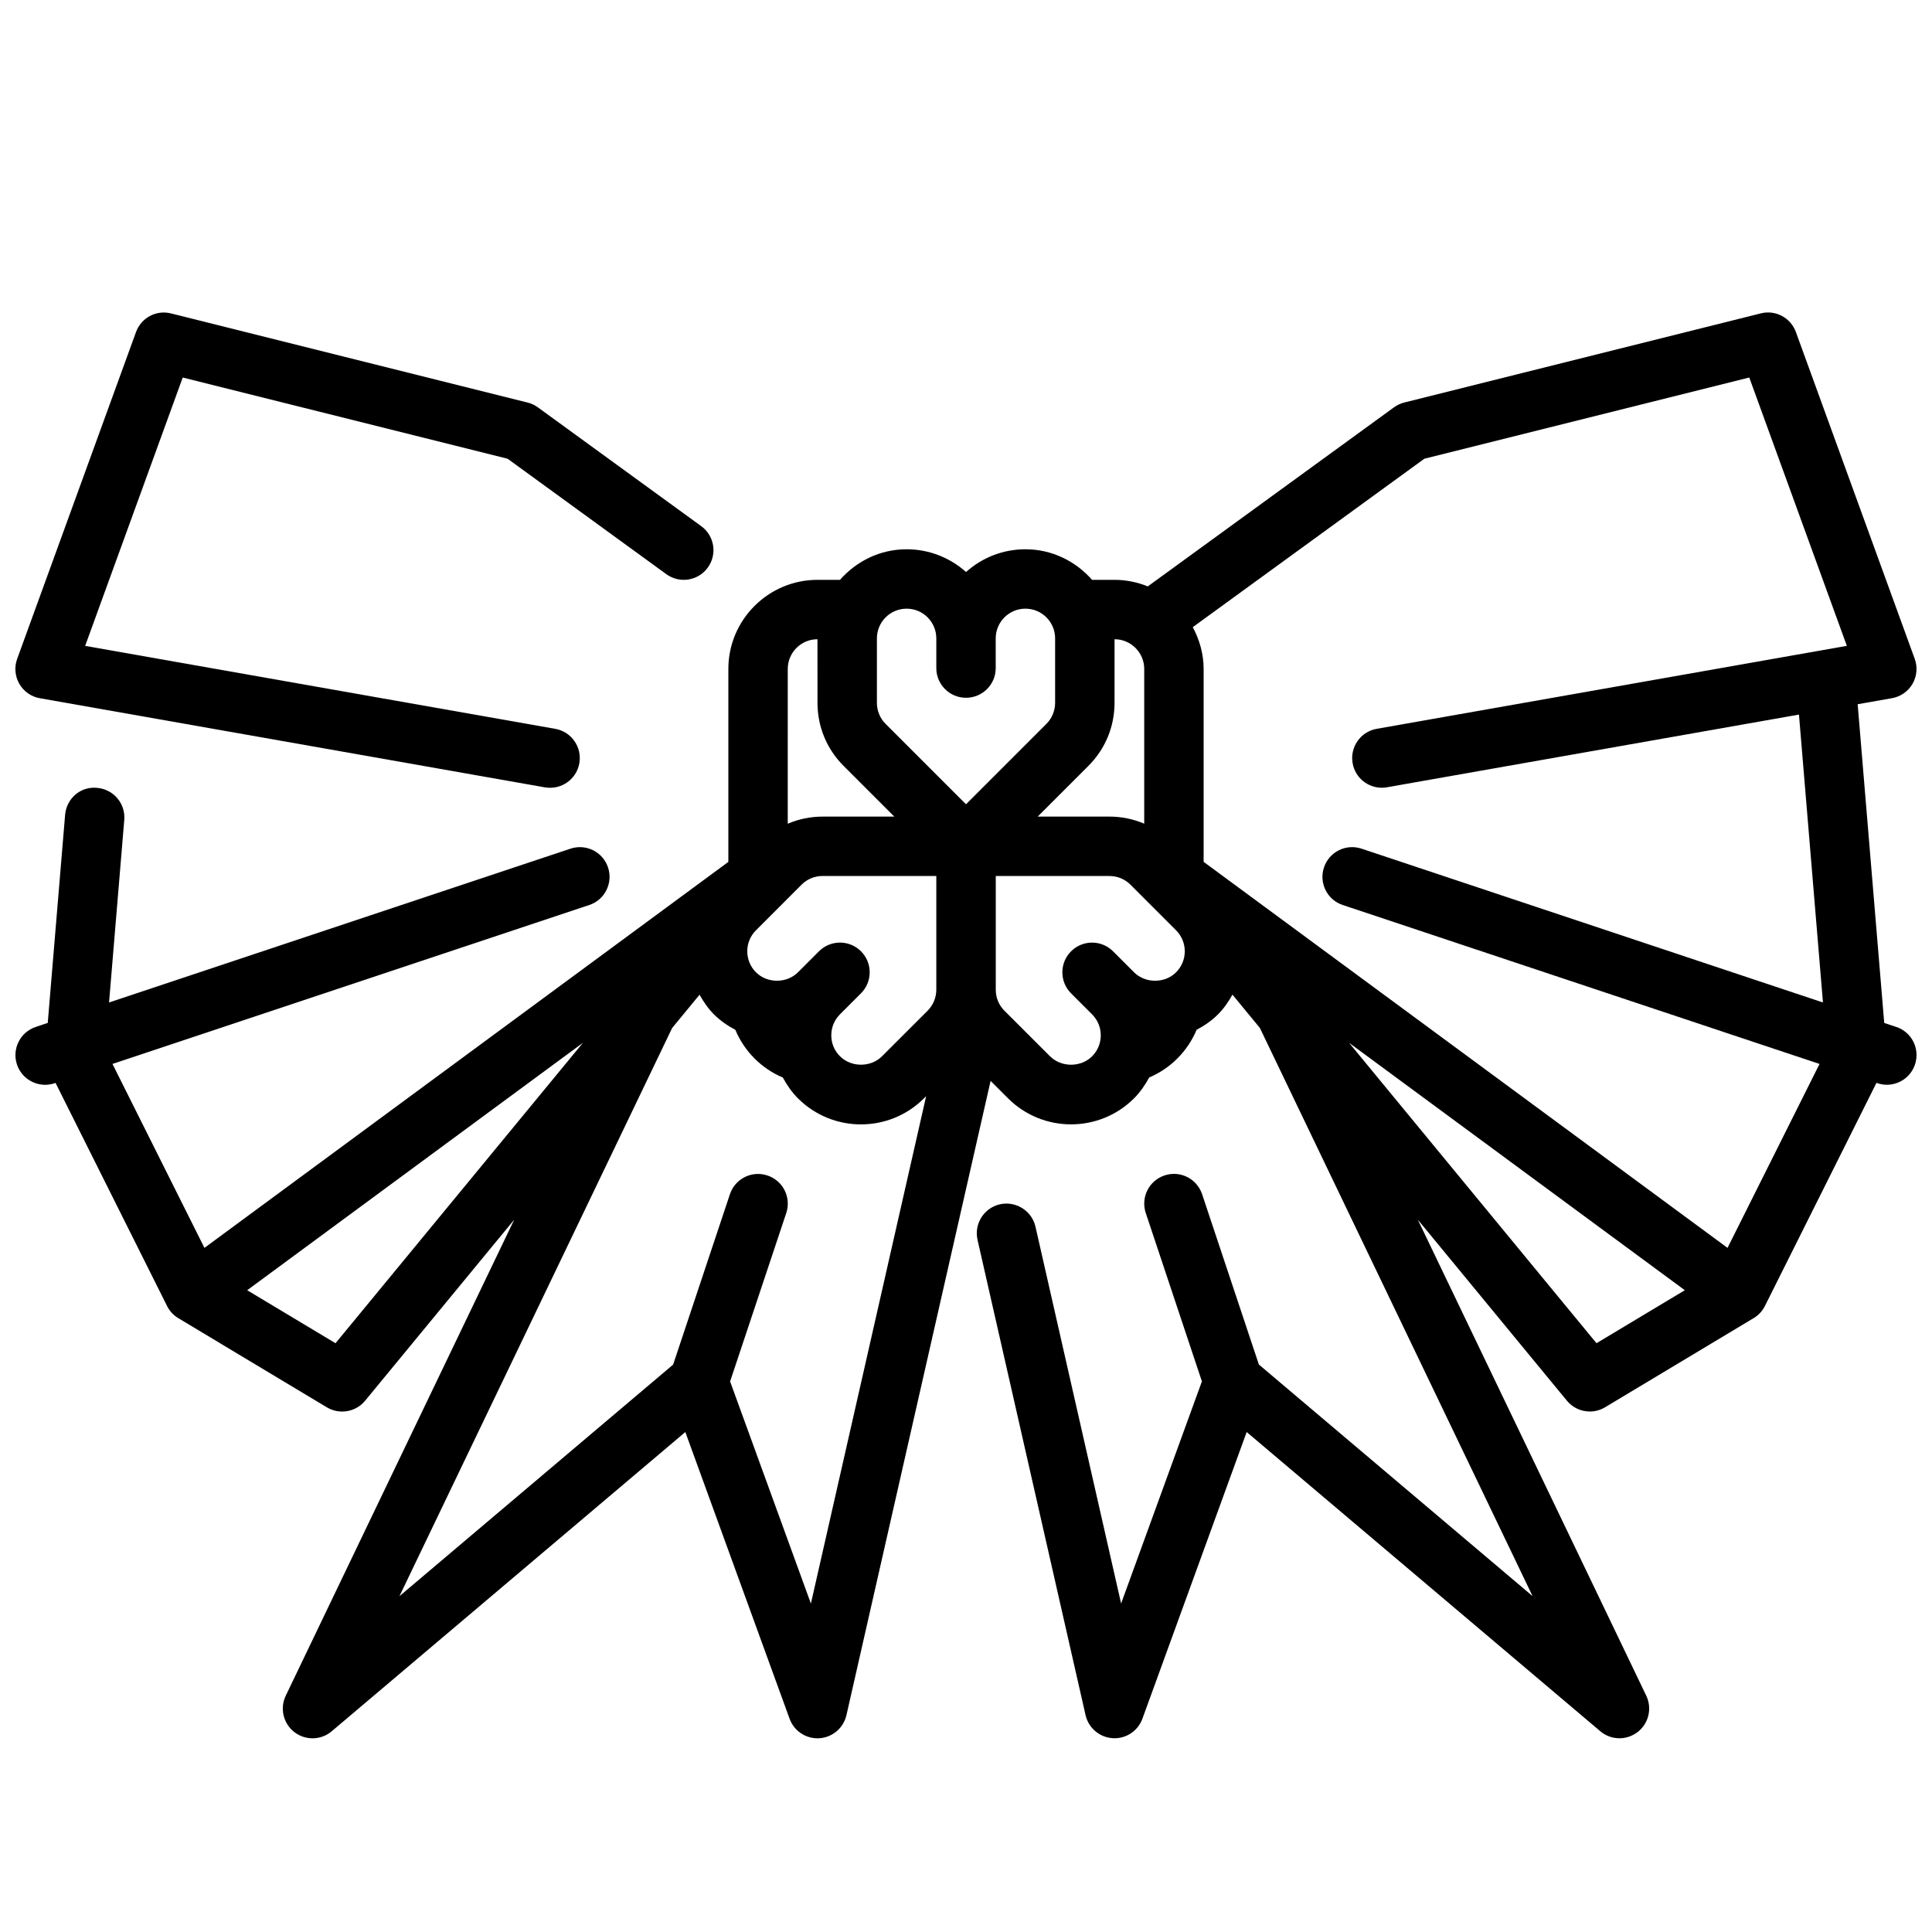
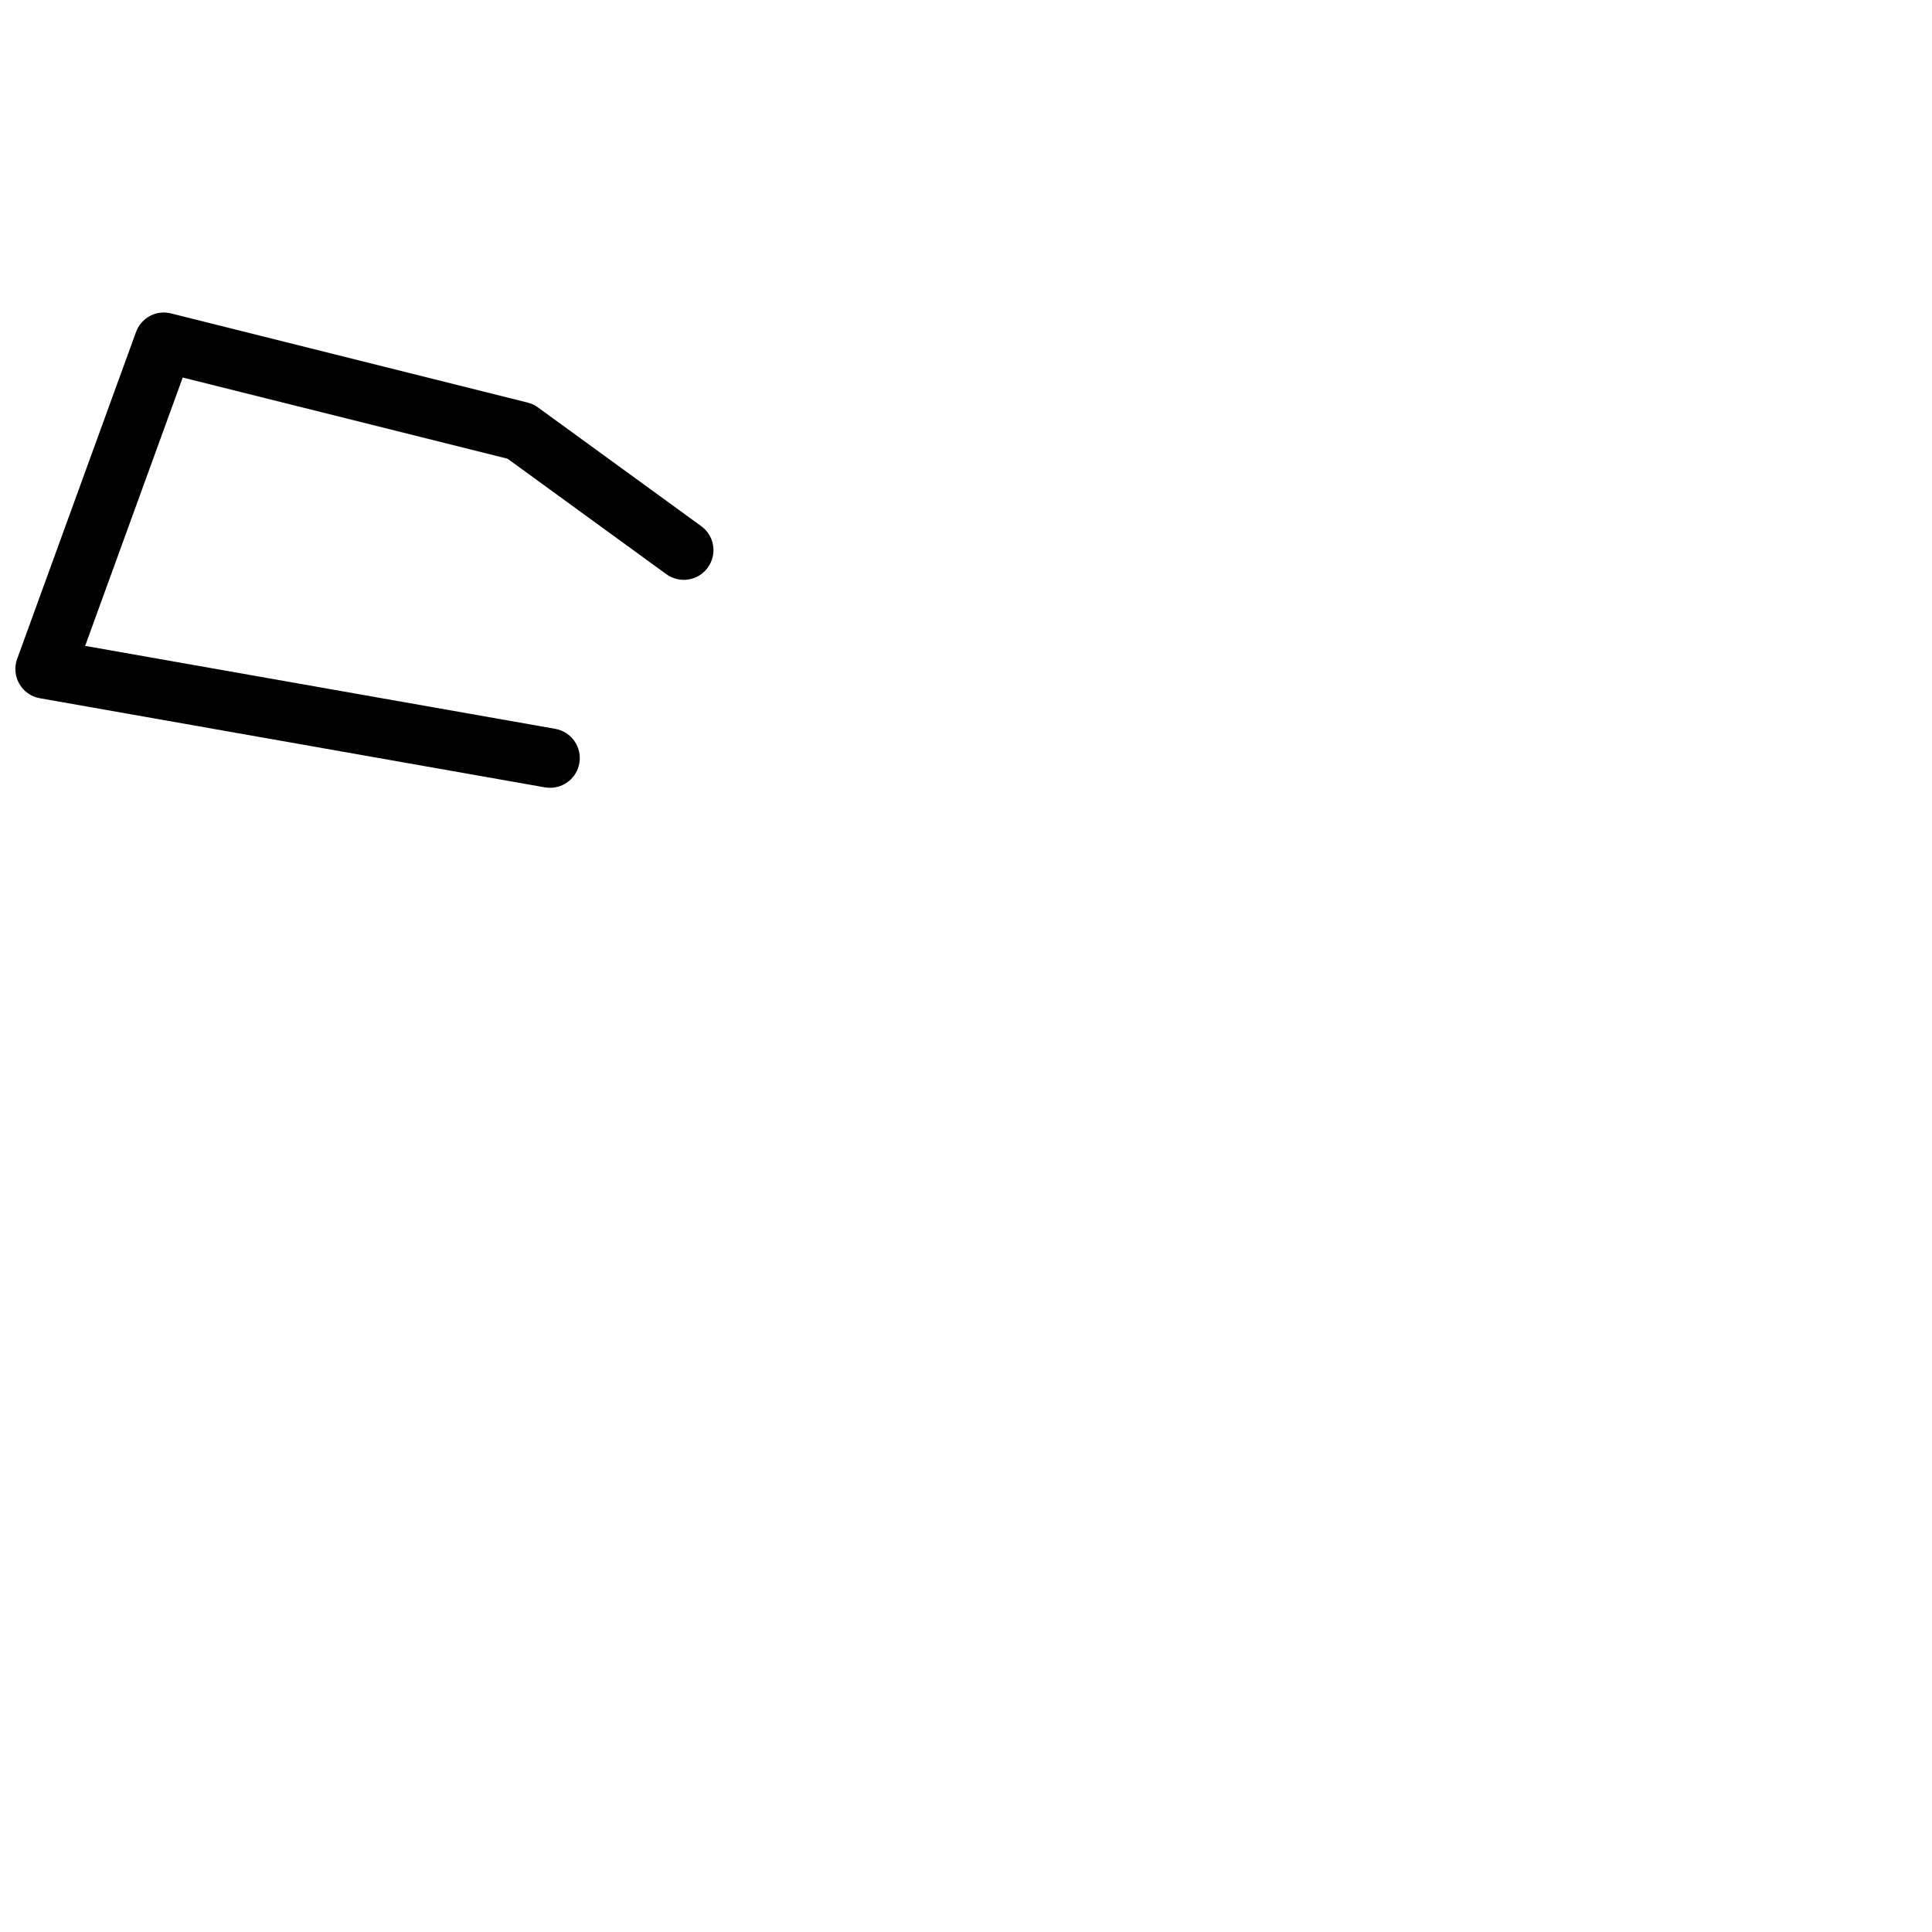
<svg xmlns="http://www.w3.org/2000/svg" width="800px" height="800px" version="1.1" viewBox="144 144 512 512">
  <defs>
    <clipPath id="b">
      <path d="m148.09 226h185.91v127h-185.91z" />
    </clipPath>
    <clipPath id="a">
-       <path d="m148.09 226h503.81v379h-503.81z" />
+       <path d="m148.09 226v379h-503.81z" />
    </clipPath>
  </defs>
  <g>
    <g clip-path="url(#b)">
      <path d="m278.52 265.57 42.059 30.59c3.519 2.551 8.43 1.785 10.988-1.738 2.559-3.512 1.785-8.438-1.738-10.988l-43.297-31.488c-0.82-0.59-1.738-1.031-2.723-1.266l-94.465-23.617c-3.938-1-7.926 1.148-9.305 4.945l-31.488 86.594c-0.805 2.18-0.582 4.613 0.574 6.629 1.164 2.016 3.156 3.418 5.449 3.809l133.82 23.617c0.484 0.074 0.938 0.113 1.395 0.113 3.754 0 7.07-2.684 7.738-6.504 0.762-4.281-2.102-8.359-6.383-9.117l-124.58-21.984 25.859-71.117z" />
    </g>
    <g clip-path="url(#a)">
-       <path d="m646.52 416.15-3.18-1.062-7.039-84.457 9.094-1.605c2.289-0.402 4.281-1.801 5.449-3.809 1.156-2.016 1.379-4.441 0.574-6.629l-31.488-86.594c-1.379-3.785-5.391-5.945-9.305-4.945l-94.465 23.617c-0.984 0.234-1.906 0.676-2.723 1.266l-65.266 47.469c-2.719-1.102-5.688-1.738-8.812-1.738h-5.953c-4.328-4.93-10.613-8.102-17.664-8.102-6.047 0-11.562 2.281-15.734 6.031-4.18-3.746-9.707-6.031-15.75-6.031-7.055 0-13.328 3.18-17.656 8.102h-5.965c-13.02 0-23.617 10.598-23.617 23.617v51.129l-138.84 102.29-24.371-48.742 126.35-42.117c4.117-1.371 6.352-5.824 4.977-9.957-1.371-4.117-5.801-6.352-9.957-4.977l-122.28 40.762 4.031-48.383c0.363-4.336-2.852-8.133-7.188-8.492-4.441-0.457-8.141 2.859-8.492 7.188l-4.598 55.105-3.18 1.062c-4.117 1.371-6.352 5.824-4.977 9.957 1.102 3.293 4.172 5.379 7.469 5.379 0.82 0 1.66-0.133 2.488-0.41l0.27-0.086 29.504 59.016c0.629 1.316 1.629 2.457 2.953 3.281 0.039 0.023 0.078 0.047 0.109 0.062l39.344 23.609c1.266 0.754 2.66 1.117 4.047 1.117 2.289 0 4.543-0.992 6.078-2.867l39.508-47.973-60.543 126.15c-1.605 3.344-0.652 7.367 2.281 9.637 2.945 2.281 7.07 2.18 9.895-0.211l93.719-79.305 27.629 75.973c1.125 3.133 4.102 5.188 7.391 5.188 0.164 0 0.332-0.008 0.488-0.016 3.481-0.211 6.406-2.707 7.188-6.109l38.203-168.09 4.621 4.613c4.606 4.606 10.66 6.902 16.695 6.902 6.055 0 12.09-2.297 16.695-6.894 1.645-1.645 2.938-3.535 4.016-5.527 5.676-2.41 10.188-6.949 12.57-12.641 2.055-1.086 3.992-2.41 5.684-4.102 1.574-1.574 2.777-3.363 3.816-5.211l7.266 8.824 72.266 150.57-72.531-61.371-15.043-45.137c-1.379-4.117-5.793-6.359-9.957-4.977-4.117 1.371-6.352 5.824-4.977 9.957l14.879 44.625-21.41 58.867-22.695-99.863c-0.969-4.242-5.219-6.879-9.422-5.934-4.234 0.969-6.894 5.18-5.934 9.422l28.629 125.95c0.781 3.41 3.707 5.894 7.188 6.109 0.164 0.016 0.32 0.023 0.488 0.023 3.289 0 6.266-2.062 7.391-5.18l27.629-75.973 93.715 79.293c2.824 2.402 6.949 2.488 9.895 0.211 2.938-2.266 3.891-6.289 2.281-9.637l-60.539-126.15 39.508 47.973c1.539 1.879 3.789 2.871 6.082 2.871 1.387 0 2.785-0.371 4.047-1.125l39.344-23.609c0.031-0.016 0.07-0.039 0.109-0.062 1.324-0.82 2.32-1.969 2.953-3.281l29.504-59.016 0.27 0.086c0.824 0.281 1.664 0.418 2.484 0.418 3.297 0 6.367-2.086 7.461-5.383 1.379-4.129-0.848-8.582-4.973-9.953zm-282.22 2.219c0-2.102 0.82-4.078 2.305-5.566l5.566-5.566c1.535-1.535 2.305-3.551 2.305-5.566s-0.77-4.031-2.305-5.566c-3.078-3.078-8.055-3.078-11.133 0l-5.566 5.566c-2.992 2.977-8.148 2.984-11.133 0-1.48-1.488-2.305-3.465-2.305-5.566 0-2.102 0.82-4.078 2.305-5.566l5.961-5.961c0.094-0.094 0.18-0.18 0.277-0.277l5.848-5.856c1.48-1.48 3.457-2.297 5.566-2.297h30.141v30.133c0 2.07-0.836 4.102-2.305 5.566l-12.09 12.082c-2.984 2.969-8.148 2.977-11.133-0.008-1.496-1.473-2.305-3.441-2.305-5.551zm68.145-71.406c4.457-4.457 6.918-10.391 6.918-16.695l0.004-16.863c4.336 0.008 7.863 3.535 7.863 7.871v41.004c-2.883-1.219-5.992-1.875-9.219-1.875h-19.012zm-48.184-41.66c4.344 0 7.871 3.527 7.871 7.871v7.871c0 4.352 3.519 7.871 7.871 7.871 4.352 0 7.871-3.519 7.871-7.871v-7.871c0-4.344 3.527-7.871 7.871-7.871s7.871 3.527 7.871 7.871v17.09c0 2.07-0.836 4.102-2.305 5.566l-21.309 21.316-21.316-21.316c-1.48-1.48-2.297-3.457-2.297-5.566v-17.09c0-4.344 3.527-7.871 7.871-7.871zm-23.625 8.102 0.008 16.863c0 6.312 2.457 12.242 6.91 16.695l13.445 13.445h-19.012c-3.227 0-6.344 0.66-9.227 1.883l0.004-41.016c0-4.344 3.527-7.871 7.871-7.871zm-127.72 186.56-23.41-14.043 88.969-65.559zm125.98 69-21.41-58.867 14.879-44.625c1.379-4.125-0.852-8.59-4.977-9.957-4.156-1.387-8.582 0.852-9.957 4.977l-15.043 45.137-72.531 61.371 72.266-150.57 7.266-8.824c1.039 1.859 2.242 3.637 3.809 5.211 1.691 1.691 3.629 3.008 5.676 4.094 2.387 5.699 6.894 10.242 12.586 12.648 1.078 1.984 2.363 3.871 4.008 5.512 4.606 4.606 10.652 6.902 16.695 6.902 6.047 0 12.09-2.297 16.695-6.902l0.582-0.582zm63.379-145.03-12.09-12.082c-1.48-1.48-2.297-3.457-2.297-5.566v-30.133h30.133c2.109 0 4.086 0.82 5.566 2.297l5.824 5.832c0.102 0.109 0.203 0.211 0.316 0.316l5.945 5.945c1.48 1.488 2.305 3.465 2.305 5.566 0 2.102-0.82 4.078-2.312 5.566-2.969 2.984-8.133 2.969-11.125 0l-5.566-5.566c-3.078-3.078-8.055-3.078-11.133 0-1.535 1.535-2.305 3.551-2.305 5.566 0 2.016 0.77 4.031 2.305 5.566l5.566 5.566c1.48 1.488 2.305 3.465 2.305 5.566 0 2.109-0.82 4.078-2.305 5.566-2.988 2.961-8.148 2.961-11.133-0.008zm144.81 76.027-65.559-79.602 88.969 65.559zm34.73-25.262-138.84-102.3v-51.129c0-4.023-1.102-7.754-2.883-11.066l61.379-44.641 86.105-21.523 25.859 71.117-124.59 21.988c-4.281 0.754-7.141 4.832-6.383 9.117 0.664 3.812 3.981 6.496 7.734 6.496 0.457 0 0.914-0.039 1.379-0.125l109.17-19.262 6.359 76.297-122.28-40.762c-4.156-1.379-8.582 0.852-9.957 4.977-1.379 4.125 0.852 8.59 4.977 9.957l126.35 42.117z" />
-     </g>
+       </g>
  </g>
</svg>